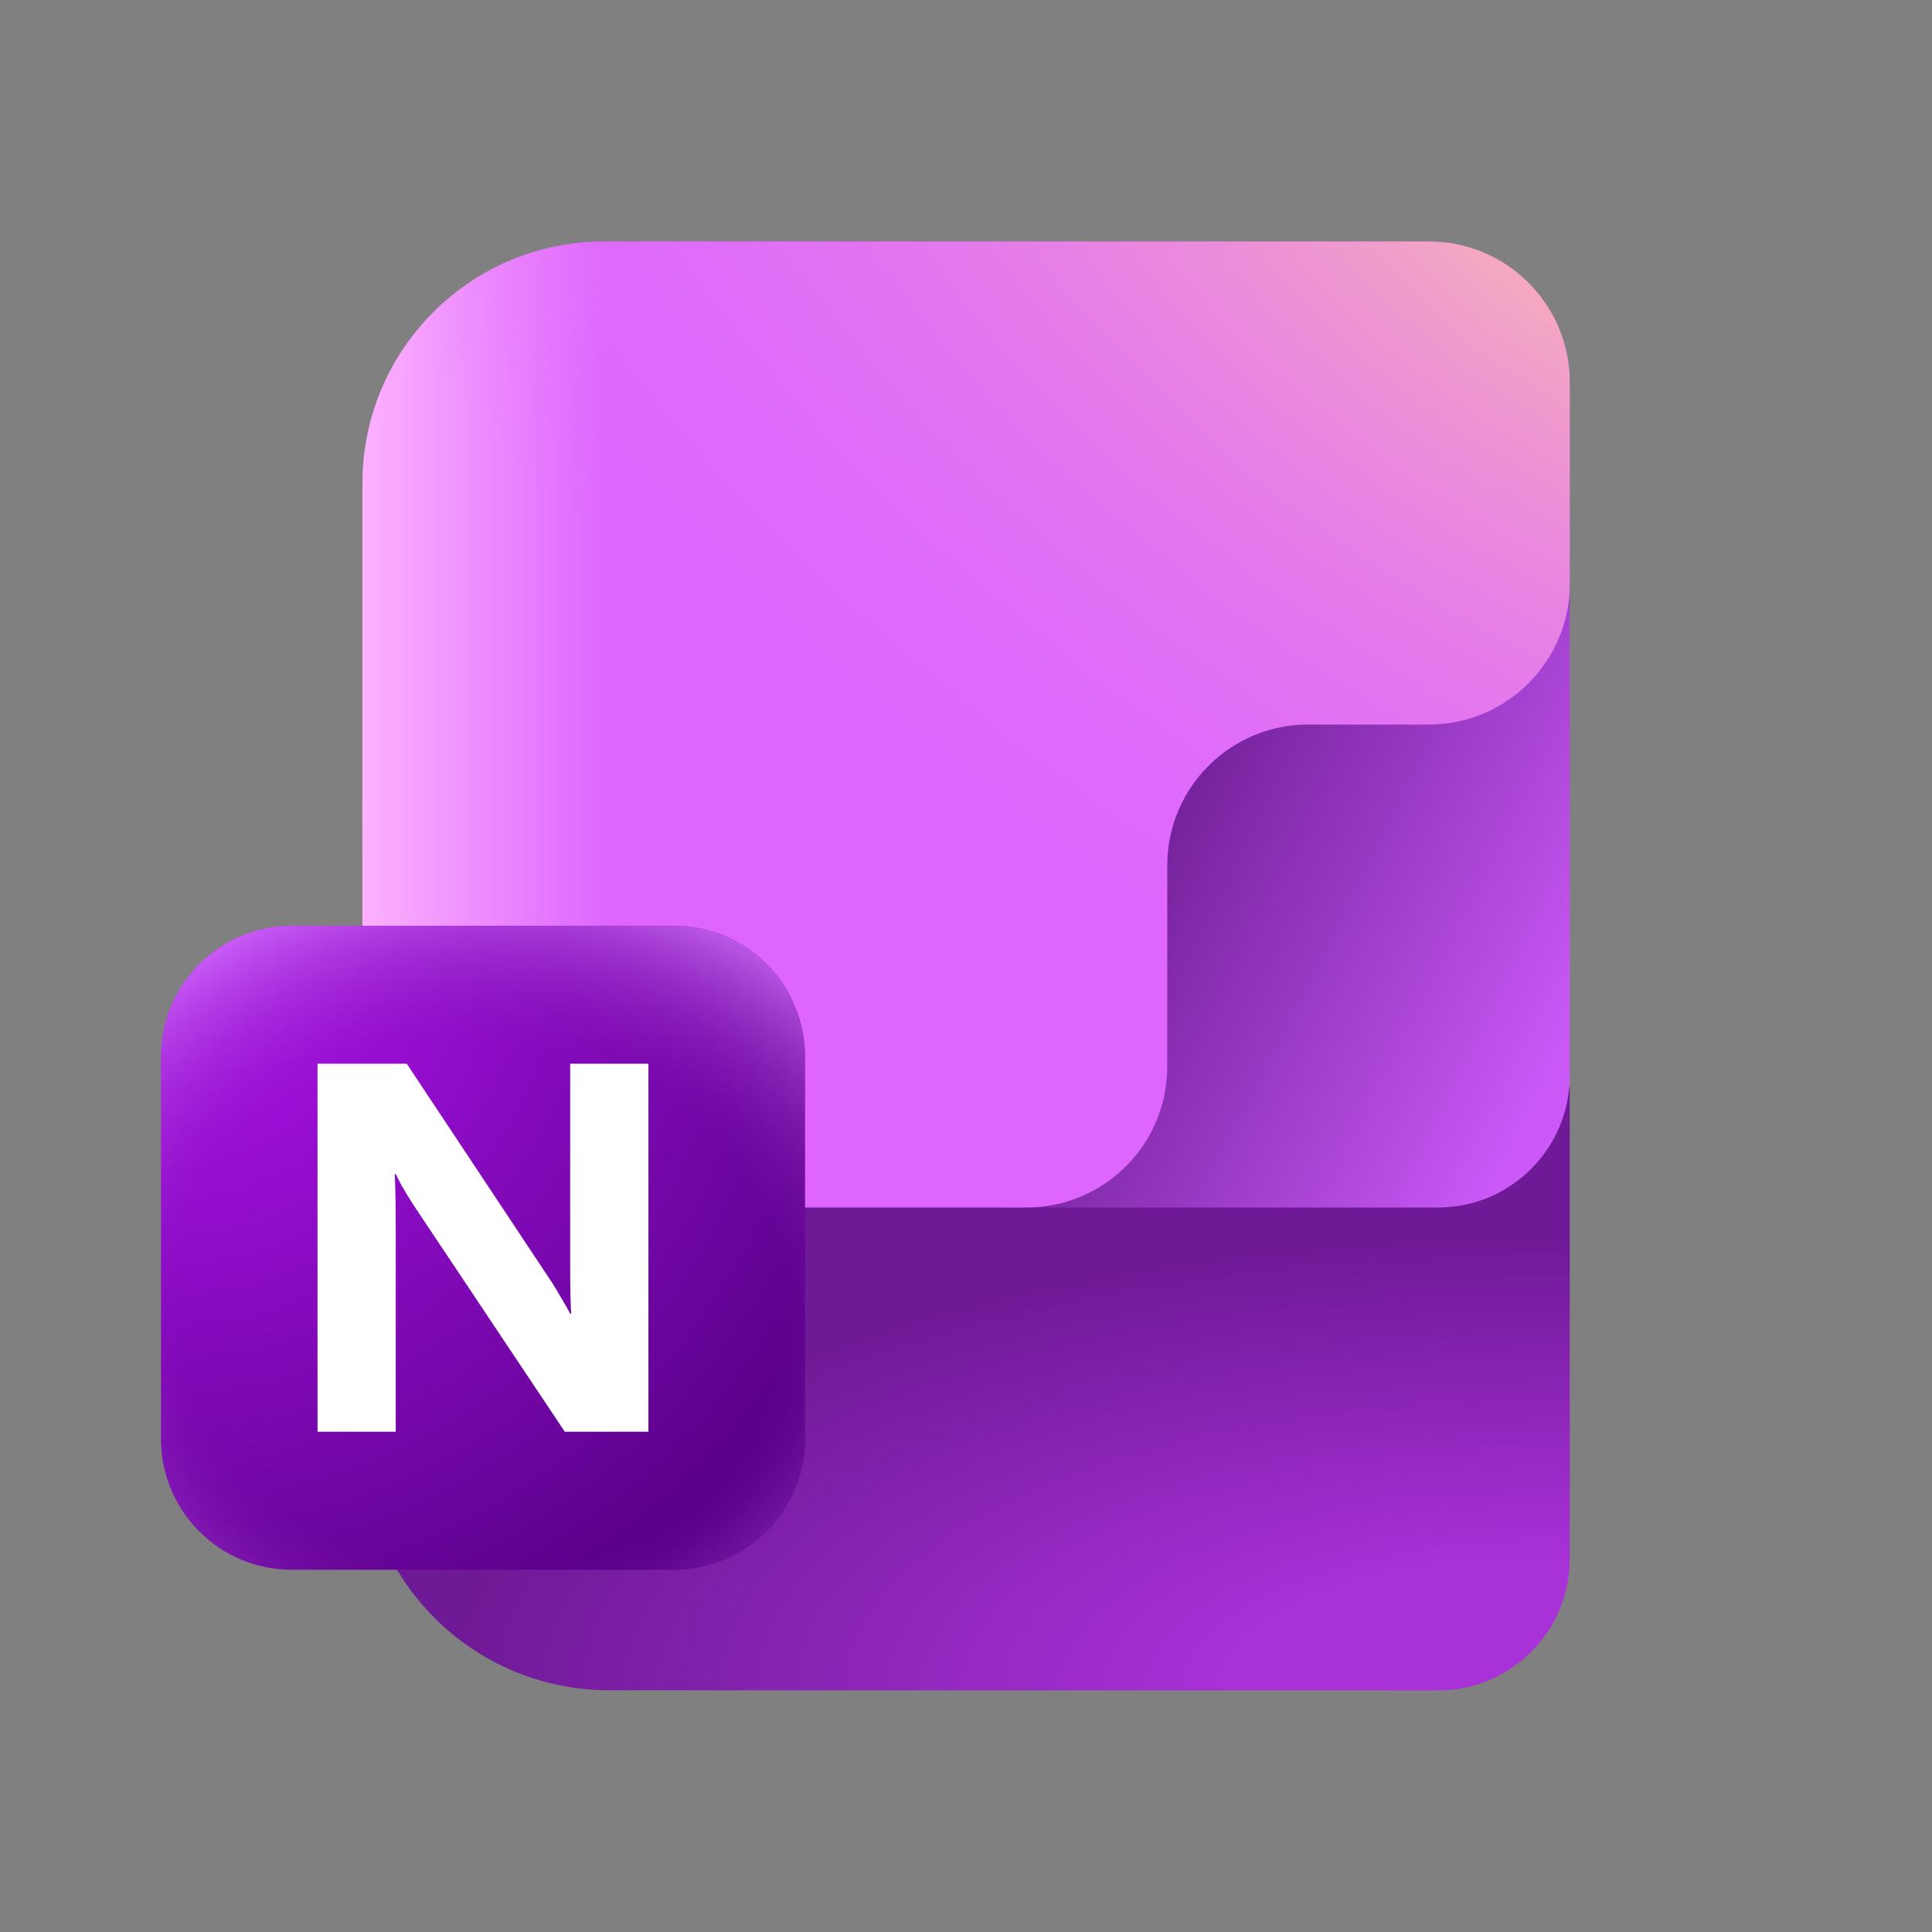
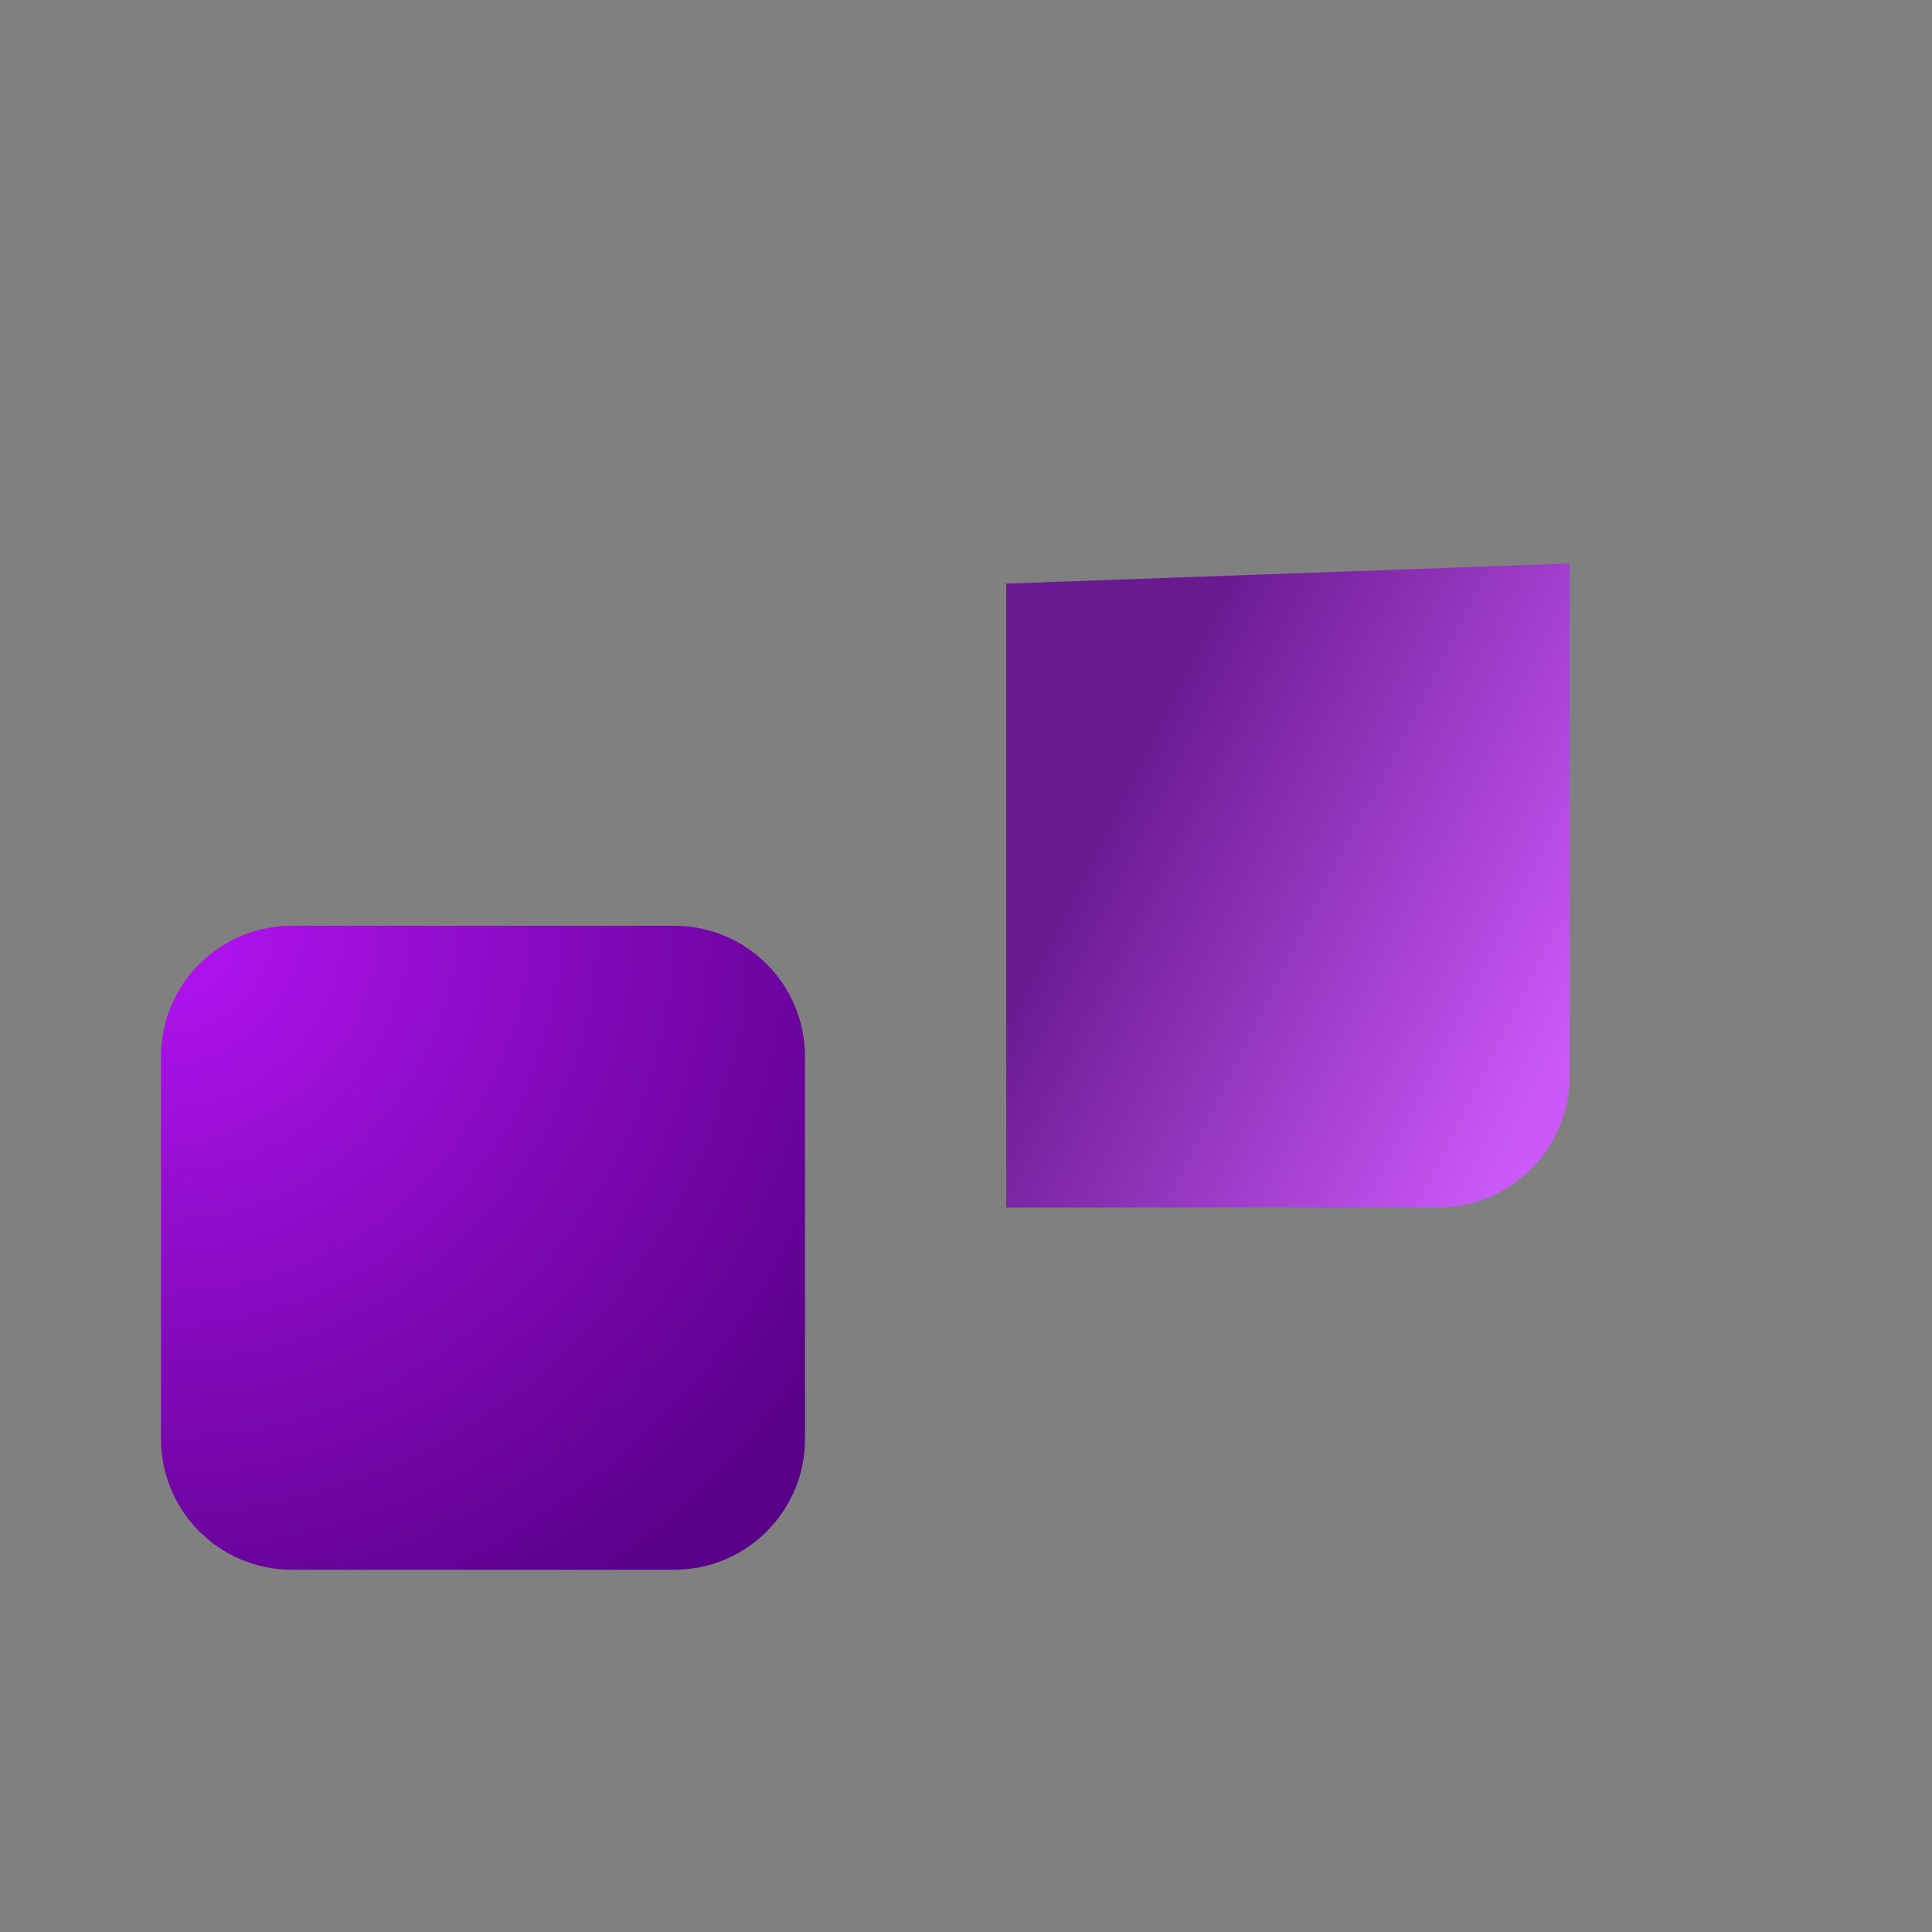
<svg xmlns="http://www.w3.org/2000/svg" width="48" height="48" viewBox="0 0 48 48" fill="none">
  <rect x="0" y="0" width="48" height="48" fill="#808080" stroke="none" />
-   <path d="M9 33.545C9 29.93 11.931 27 15.546 27H39V38.727C39 40.534 37.534 42 35.727 41.999L15.135 41.994C11.746 41.994 9 39.246 9 35.858V33.545Z" fill="url(#paint0_radial_241_127)" />
  <path d="M25 14.5L39 14V26.727C39 28.535 37.535 30 35.727 30H25V14.5Z" fill="url(#paint1_linear_241_127)" />
-   <path d="M9.005 11.999C9.006 8.686 11.692 6 15.005 6C21.834 6 28.674 6 35.5 6C37.433 6 39 7.567 39 9.5V14.5C39 16.433 37.433 18 35.5 18H32.5C30.567 18 29 19.567 29 21.5V26.5C29 28.433 27.433 30 25.5 30H15C11.686 30 9 32.686 9 36L9.005 11.999Z" fill="url(#paint2_linear_241_127)" />
-   <path d="M9.005 11.999C9.006 8.686 11.692 6 15.005 6C21.834 6 28.674 6 35.5 6C37.433 6 39 7.567 39 9.5V14.5C39 16.433 37.433 18 35.5 18H32.5C30.567 18 29 19.567 29 21.5V26.5C29 28.433 27.433 30 25.5 30H15C11.686 30 9 32.686 9 36L9.005 11.999Z" fill="url(#paint3_radial_241_127)" />
  <path d="M16.75 23H7.25C5.455 23 4 24.455 4 26.25V35.75C4 37.545 5.455 39 7.25 39H16.75C18.545 39 20 37.545 20 35.75V26.25C20 24.455 18.545 23 16.75 23Z" fill="url(#paint4_radial_241_127)" />
-   <path d="M16.75 23H7.25C5.455 23 4 24.455 4 26.25V35.75C4 37.545 5.455 39 7.25 39H16.75C18.545 39 20 37.545 20 35.75V26.25C20 24.455 18.545 23 16.75 23Z" fill="url(#paint5_radial_241_127)" fill-opacity="0.8" />
-   <path d="M16.11 35.571H14.032L10.266 29.928C10.159 29.758 10.07 29.611 9.998 29.488C9.926 29.36 9.871 29.254 9.832 29.169H9.807C9.815 29.331 9.822 29.535 9.826 29.781C9.83 30.028 9.832 30.317 9.832 30.648V35.571H7.889V26.428H10.106L13.732 31.892C13.809 32.015 13.883 32.14 13.956 32.268C14.032 32.391 14.102 32.514 14.166 32.638H14.191C14.183 32.531 14.176 32.374 14.172 32.166C14.168 31.953 14.166 31.692 14.166 31.382V26.428H16.11V35.571Z" fill="white" />
  <defs>
    <radialGradient id="paint0_radial_241_127" cx="0" cy="0" r="1" gradientUnits="userSpaceOnUse" gradientTransform="translate(38.125 42) scale(47.573 20.048)">
      <stop offset="0.159" stop-color="#A931D8" />
      <stop offset="0.566" stop-color="#6E1996" />
    </radialGradient>
    <linearGradient id="paint1_linear_241_127" x1="45.285" y1="22.752" x2="28.013" y2="14.022" gradientUnits="userSpaceOnUse">
      <stop offset="0.217" stop-color="#CA59F7" />
      <stop offset="0.888" stop-color="#691A90" />
    </linearGradient>
    <linearGradient id="paint2_linear_241_127" x1="40.327" y1="13.764" x2="9.007" y2="13.764" gradientUnits="userSpaceOnUse">
      <stop offset="0.807" stop-color="#DE66FF" />
      <stop offset="1" stop-color="#FCB1FF" />
    </linearGradient>
    <radialGradient id="paint3_radial_241_127" cx="0" cy="0" r="1" gradientUnits="userSpaceOnUse" gradientTransform="translate(41.158 4.198) rotate(121.483) scale(28.877 50.776)">
      <stop stop-color="#FFC7A3" />
      <stop offset="0.831" stop-color="#DE67FD" stop-opacity="0" />
    </radialGradient>
    <radialGradient id="paint4_radial_241_127" cx="0" cy="0" r="1" gradientUnits="userSpaceOnUse" gradientTransform="translate(4 23) rotate(45) scale(22.627)">
      <stop offset="0.072" stop-color="#AC13EB" />
      <stop offset="0.879" stop-color="#580087" />
    </radialGradient>
    <radialGradient id="paint5_radial_241_127" cx="0" cy="0" r="1" gradientUnits="userSpaceOnUse" gradientTransform="translate(12 32.6) rotate(90) scale(11.2 12.9)">
      <stop offset="0.585" stop-color="#841FB0" stop-opacity="0" />
      <stop offset="0.969" stop-color="#D373FC" />
    </radialGradient>
  </defs>
</svg>